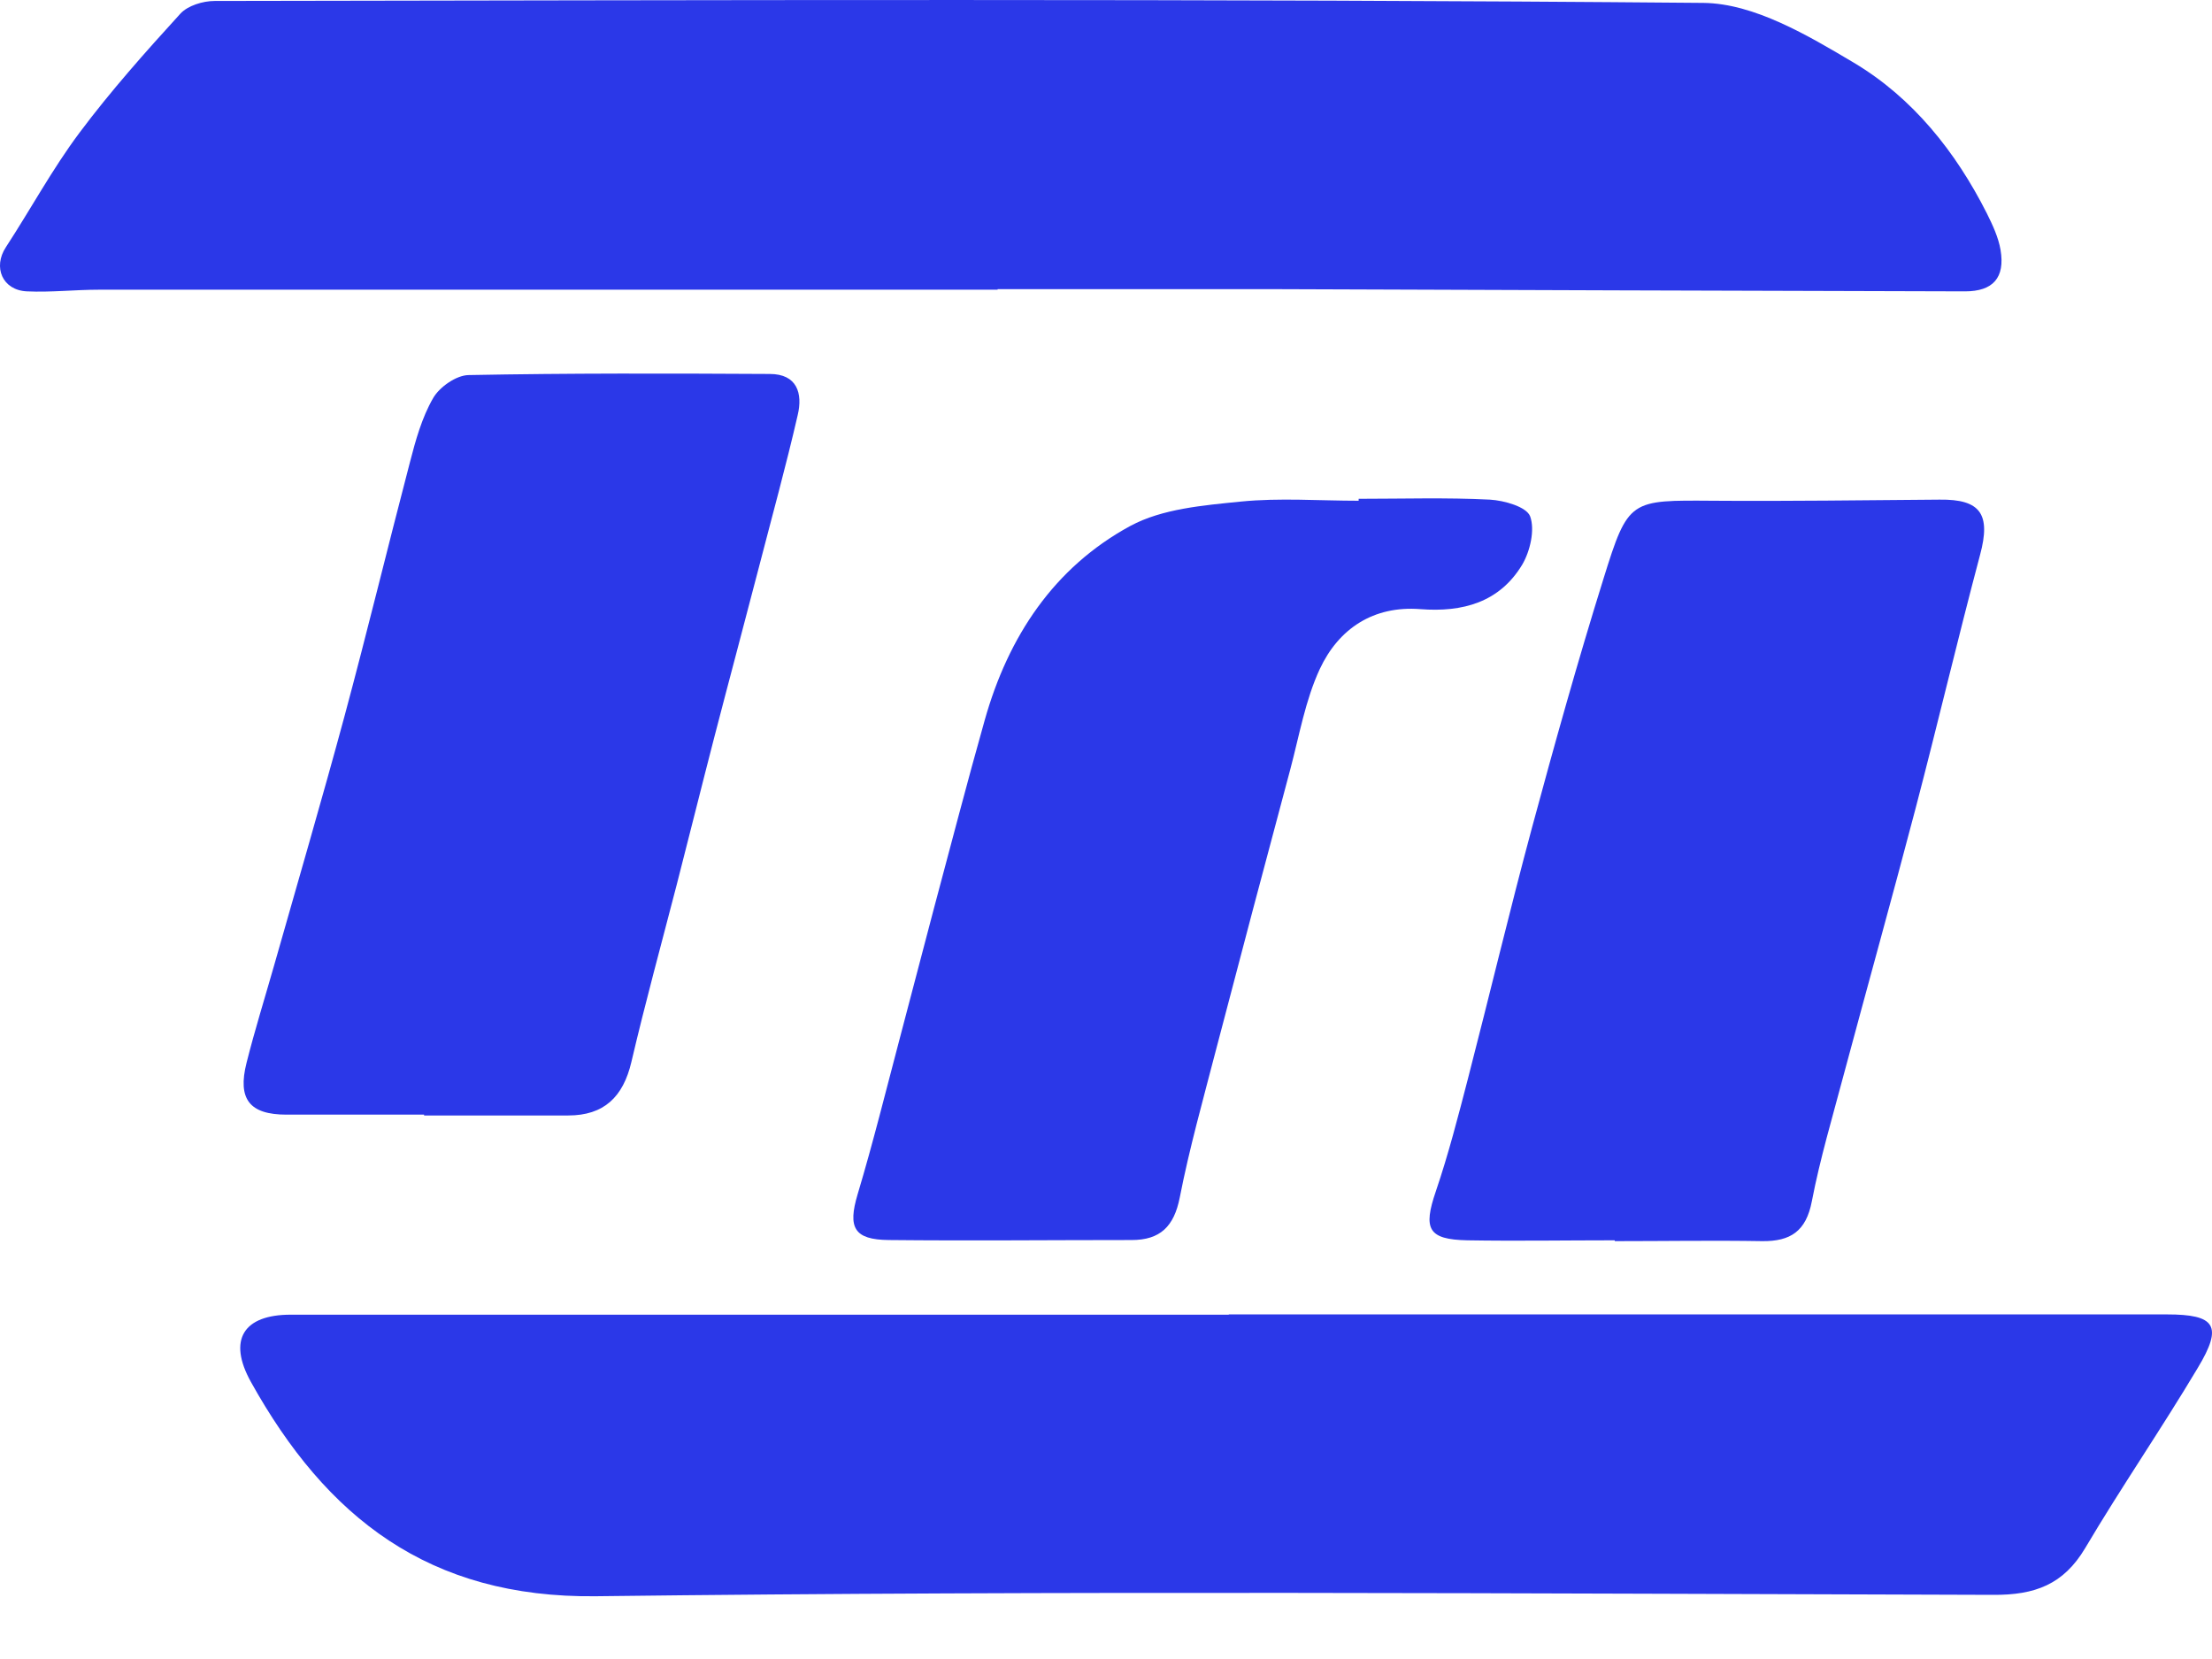
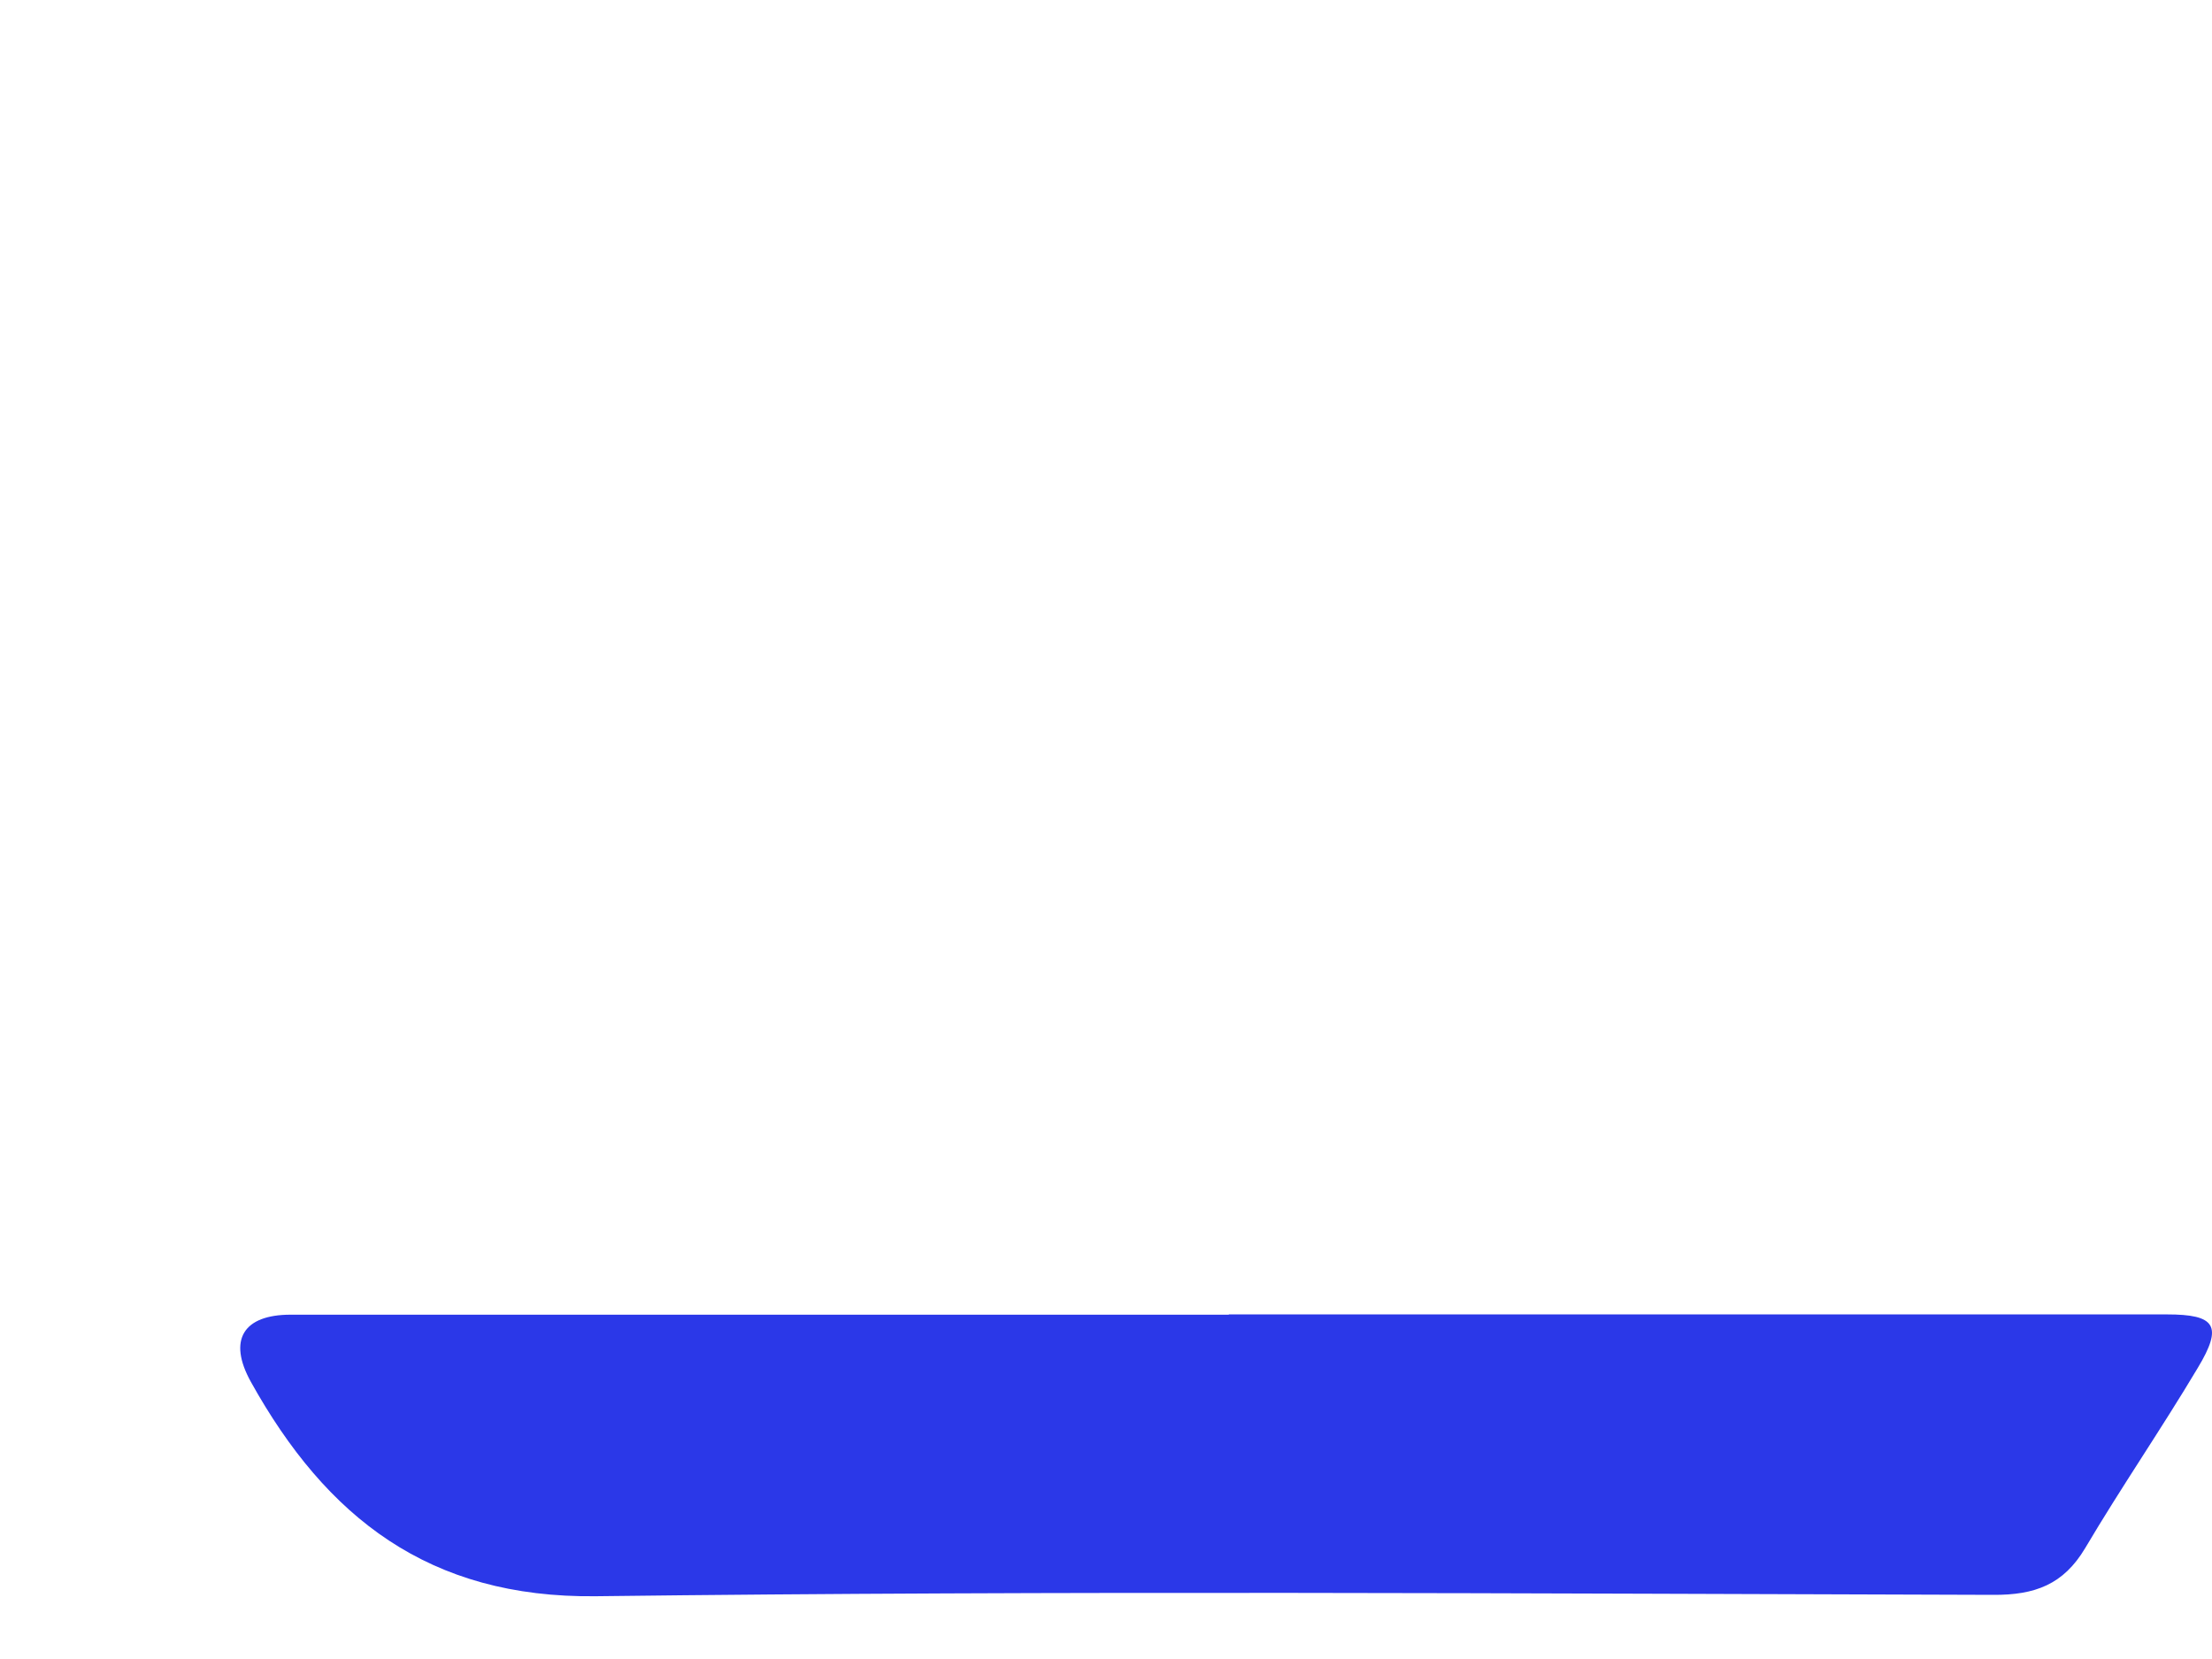
<svg xmlns="http://www.w3.org/2000/svg" width="32" height="24" viewBox="0 0 32 24" fill="none">
-   <path d="M14.432 4.191C10.1 4.191 5.767 4.191 1.431 4.191C1.082 4.191 0.734 4.231 0.39 4.215C0.034 4.199 -0.105 3.865 0.085 3.576C0.445 3.024 0.758 2.444 1.15 1.92C1.601 1.317 2.103 0.753 2.61 0.197C2.716 0.082 2.934 0.014 3.104 0.014C10.286 0.003 17.467 -0.021 24.644 0.042C25.376 0.05 26.152 0.511 26.82 0.908C27.671 1.416 28.292 2.194 28.743 3.087C28.826 3.254 28.91 3.433 28.941 3.615C29.009 4.02 28.83 4.215 28.427 4.215C25.091 4.207 21.752 4.195 18.416 4.183C17.087 4.183 15.758 4.183 14.432 4.183V4.191Z" fill="#2B38E8" />
  <path d="M17.776 19.015C22.298 19.015 26.824 19.015 31.347 19.015C32.051 19.015 32.162 19.178 31.794 19.789C31.268 20.671 30.686 21.516 30.164 22.398C29.851 22.922 29.44 23.076 28.834 23.072C22.096 23.053 15.358 23.009 8.62 23.092C6.202 23.12 4.719 21.949 3.63 19.992C3.29 19.38 3.524 19.019 4.204 19.019C8.727 19.019 13.253 19.019 17.776 19.019C17.776 19.019 17.776 19.015 17.776 19.011V19.015Z" fill="#2B38E8" />
-   <path d="M6.135 16.125C5.47 16.125 4.806 16.125 4.145 16.125C3.611 16.125 3.433 15.902 3.567 15.374C3.686 14.902 3.832 14.434 3.967 13.961C4.307 12.762 4.659 11.563 4.984 10.36C5.312 9.142 5.609 7.915 5.929 6.692C6.012 6.37 6.103 6.041 6.266 5.759C6.357 5.6 6.598 5.43 6.776 5.426C8.228 5.398 9.684 5.402 11.136 5.41C11.532 5.41 11.615 5.692 11.54 6.005C11.37 6.744 11.168 7.474 10.978 8.209C10.764 9.034 10.543 9.856 10.329 10.682C10.147 11.385 9.973 12.087 9.791 12.794C9.569 13.652 9.336 14.501 9.134 15.363C9.015 15.871 8.735 16.137 8.22 16.137C7.524 16.137 6.831 16.137 6.135 16.137C6.135 16.137 6.135 16.129 6.135 16.125Z" fill="#2B38E8" />
-   <path d="M23.358 17.943C22.646 17.943 21.934 17.955 21.226 17.943C20.66 17.931 20.585 17.78 20.771 17.236C20.953 16.701 21.095 16.149 21.238 15.597C21.55 14.39 21.839 13.175 22.163 11.972C22.488 10.769 22.824 9.566 23.196 8.375C23.556 7.216 23.58 7.236 24.787 7.244C25.879 7.252 26.967 7.236 28.059 7.228C28.652 7.22 28.803 7.438 28.645 8.026C28.32 9.249 28.031 10.476 27.711 11.698C27.374 12.981 27.018 14.259 26.674 15.541C26.512 16.153 26.33 16.76 26.211 17.379C26.128 17.812 25.902 17.959 25.495 17.955C24.783 17.943 24.071 17.955 23.362 17.955L23.358 17.943Z" fill="#2B38E8" />
-   <path d="M19.659 7.216C20.292 7.216 20.925 7.196 21.554 7.228C21.76 7.24 22.084 7.331 22.136 7.47C22.207 7.665 22.136 7.974 22.021 8.169C21.693 8.713 21.162 8.86 20.545 8.812C19.869 8.76 19.366 9.094 19.093 9.678C18.883 10.13 18.796 10.642 18.666 11.13C18.302 12.488 17.942 13.846 17.586 15.208C17.404 15.911 17.206 16.613 17.067 17.324C16.984 17.745 16.782 17.939 16.371 17.939C15.2 17.939 14.033 17.951 12.861 17.939C12.351 17.935 12.264 17.757 12.406 17.28C12.632 16.526 12.822 15.756 13.024 14.993C13.186 14.382 13.344 13.771 13.506 13.159C13.752 12.242 13.989 11.325 14.246 10.416C14.586 9.209 15.247 8.209 16.351 7.609C16.814 7.359 17.408 7.311 17.95 7.256C18.512 7.2 19.085 7.244 19.655 7.244C19.655 7.236 19.655 7.224 19.655 7.216H19.659Z" fill="#2B38E8" />
</svg>